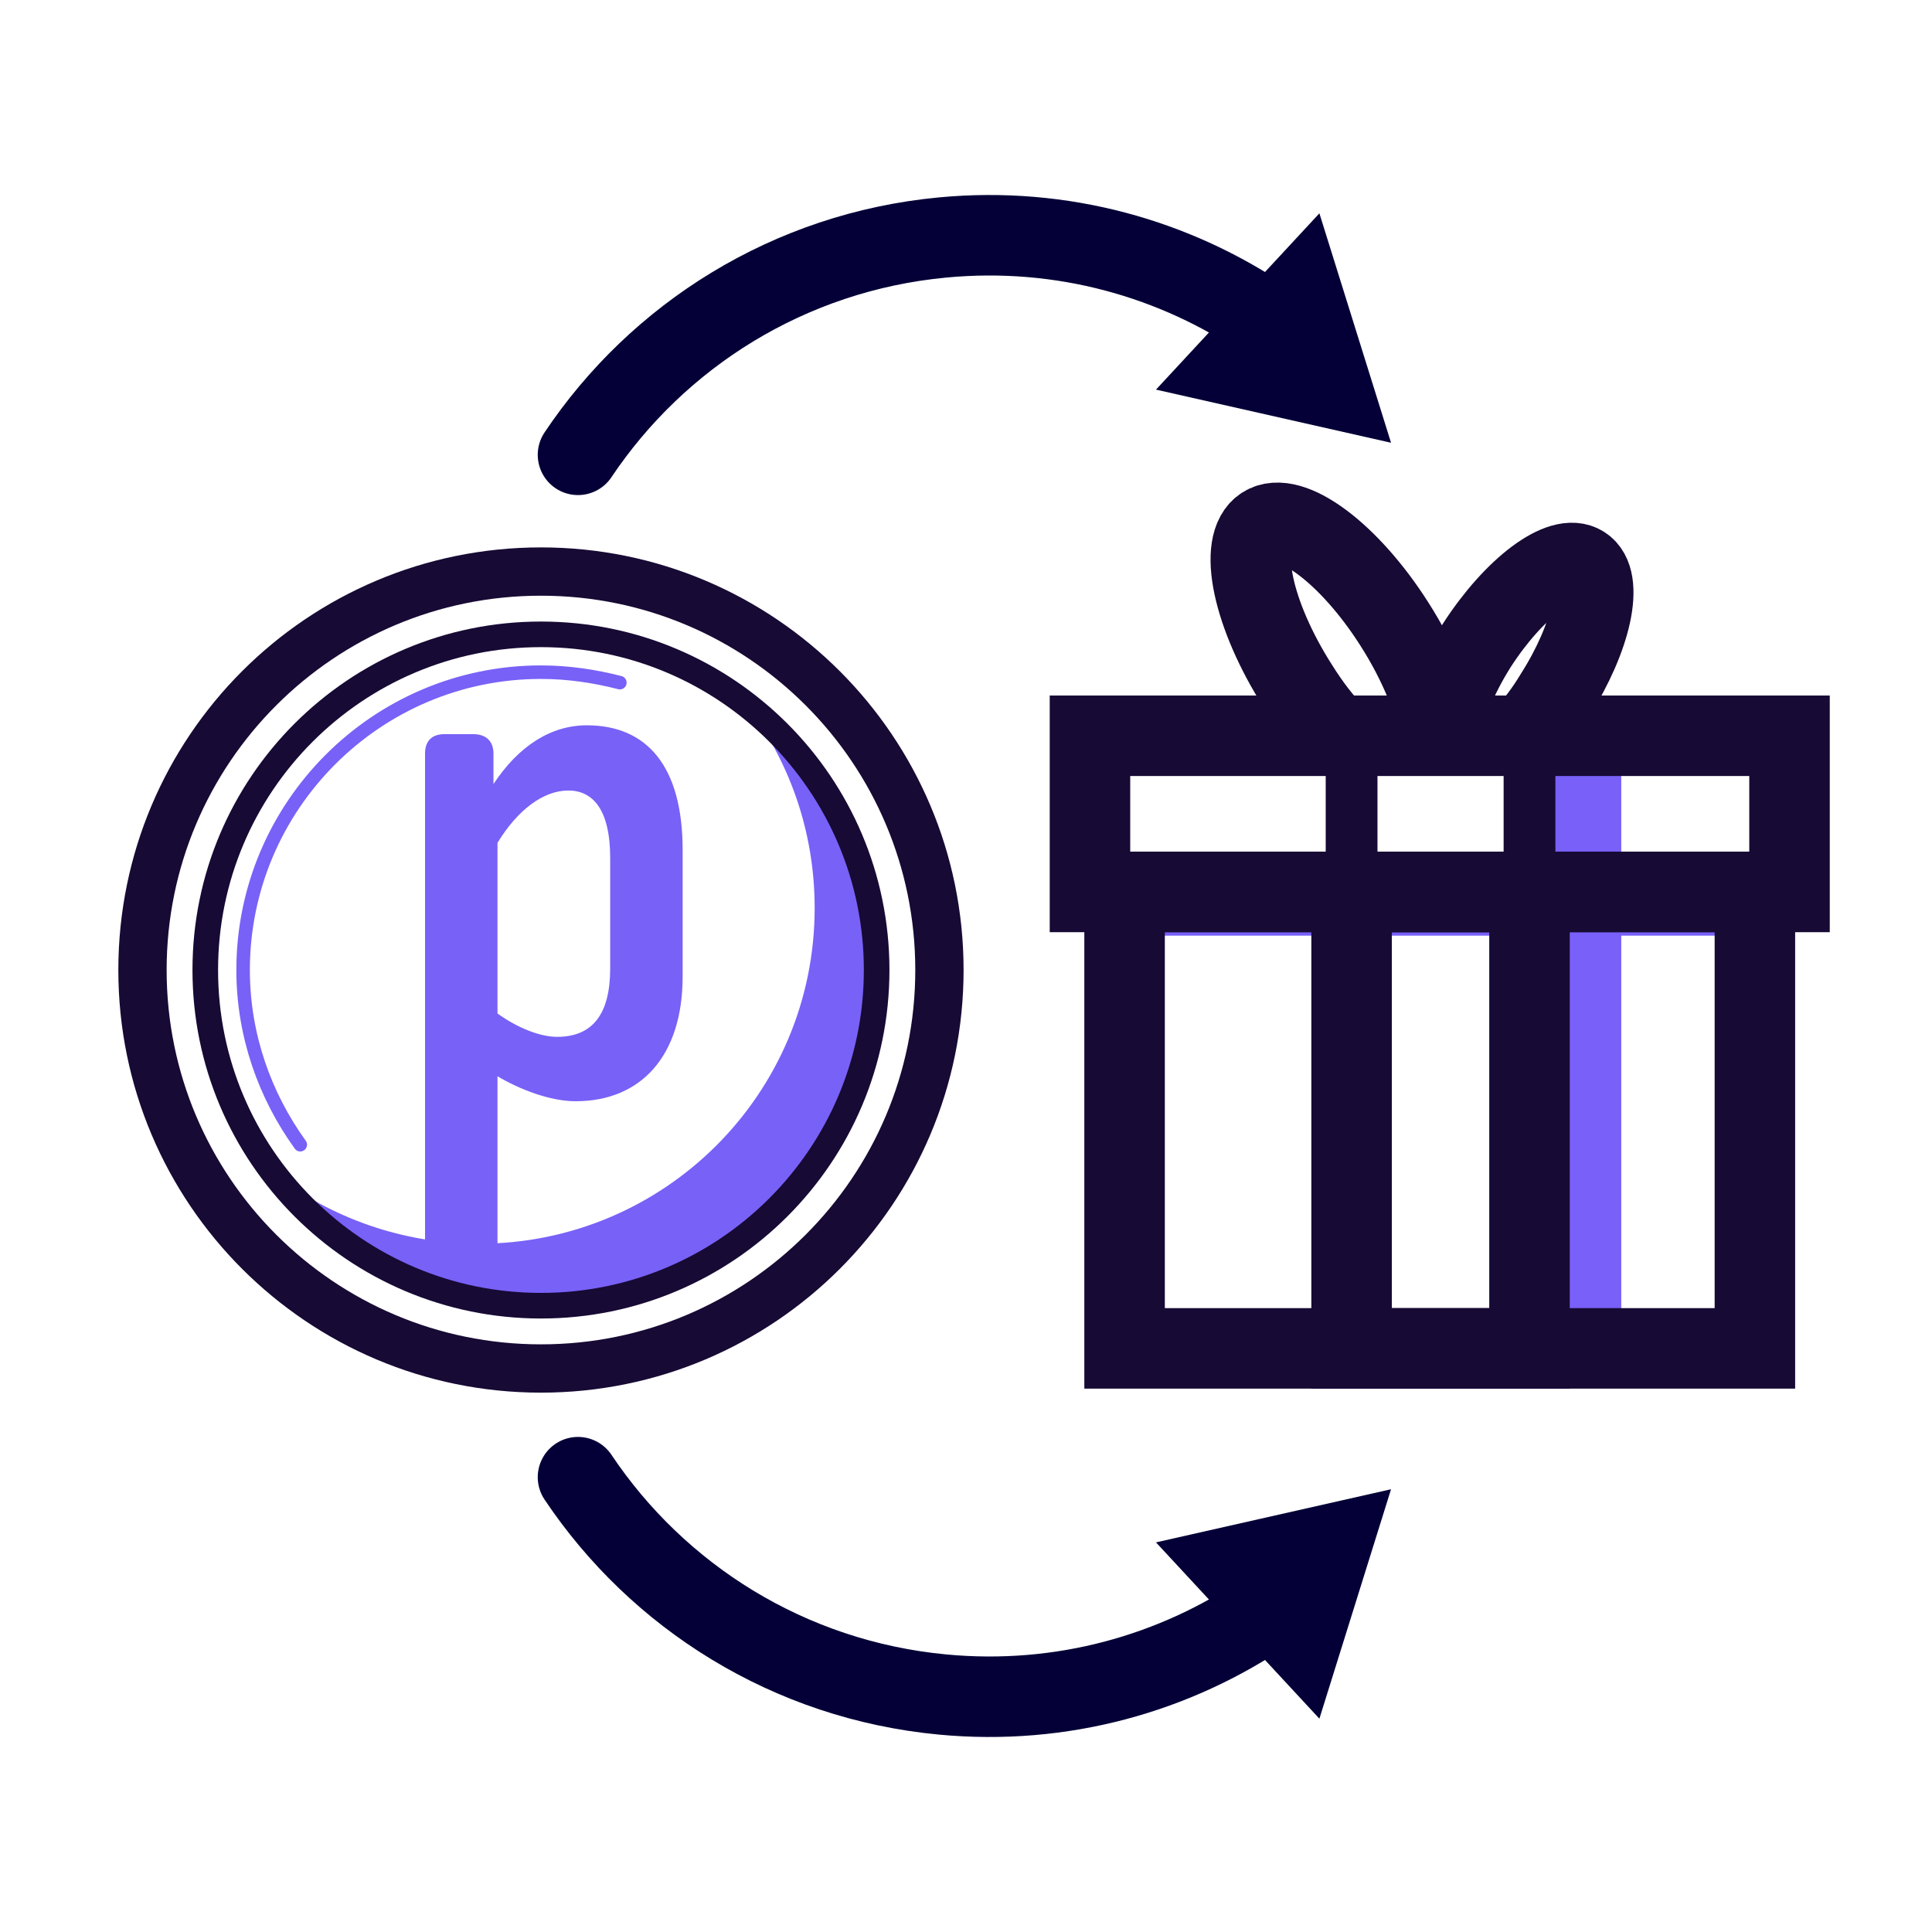
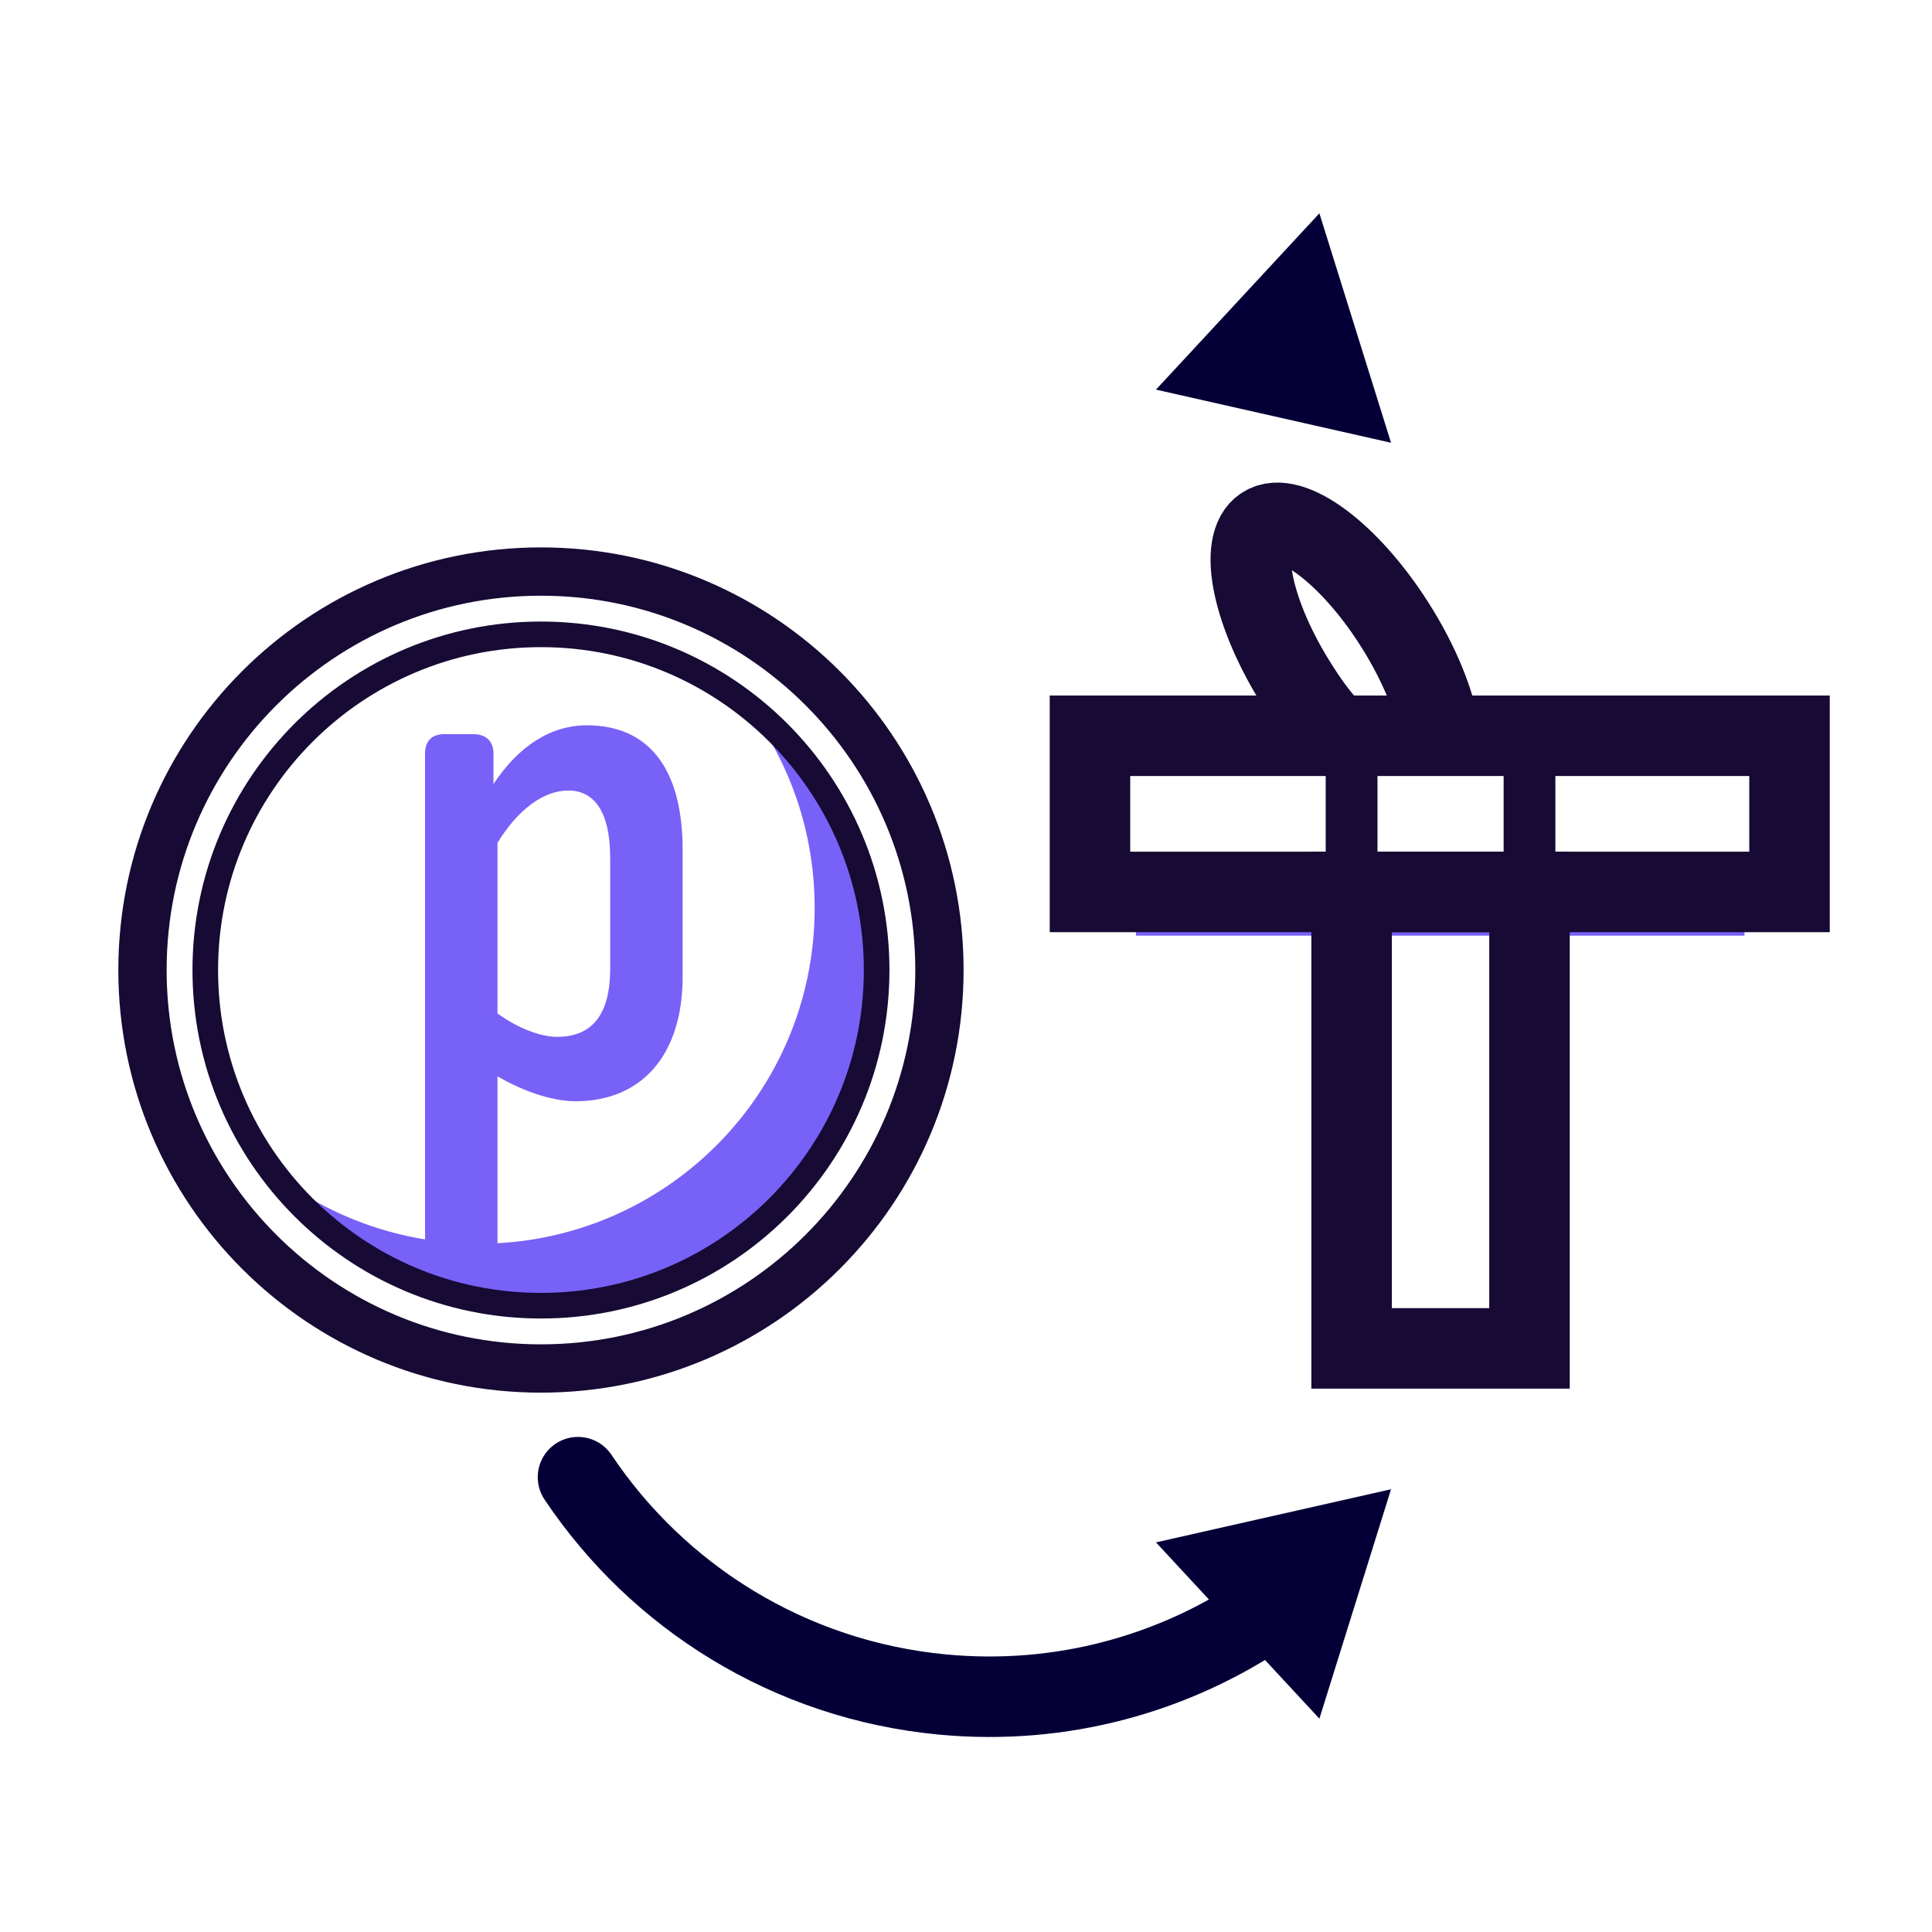
<svg xmlns="http://www.w3.org/2000/svg" width="24" height="24" viewBox="0 0 24 24" fill="none">
-   <path d="M15.74 3.99C14.6 3.21 13.19 2.81 11.71 2.95C9.8 3.13 8.17 4.17 7.18 5.65" stroke="#040037" stroke-miterlimit="10" stroke-linecap="round" />
  <path d="M16.39 2.65L17.28 5.5L14.36 4.84L16.39 2.65Z" fill="#040037" />
  <path d="M15.74 20.01C14.6 20.79 13.19 21.19 11.71 21.05C9.8 20.87 8.17 19.83 7.18 18.35" stroke="#040037" stroke-miterlimit="10" stroke-linecap="round" />
  <path d="M14.36 19.16L17.28 18.5L16.39 21.35L14.36 19.16Z" fill="#040037" />
-   <path d="M20.14 9.18H18.92V16.74H20.14V9.18Z" fill="#7860F9" />
  <path d="M21.671 11.623V11.083L14.111 11.083V11.623L21.671 11.623Z" fill="#7860F9" />
-   <path d="M21.8 11.08H13.97V16.75H21.8V11.08Z" stroke="#170A34" stroke-miterlimit="10" />
  <path d="M22.23 9.14H13.54V11.08H22.23V9.14Z" stroke="#170A34" stroke-miterlimit="10" />
  <path d="M19 9.14H16.79V11.08H19V9.14Z" stroke="#170A34" stroke-width="0.643" stroke-miterlimit="10" />
  <path d="M19 11.08H16.79V16.75H19V11.08Z" stroke="#170A34" stroke-miterlimit="10" />
  <path d="M17.89 9.14C17.84 8.76 17.64 8.25 17.32 7.75C16.76 6.87 16.03 6.33 15.7 6.54C15.37 6.75 15.56 7.64 16.12 8.52C16.27 8.76 16.43 8.97 16.6 9.14" stroke="#170A34" stroke-miterlimit="10" />
-   <path d="M17.89 9.14C17.93 8.83 18.09 8.42 18.35 8.01C18.81 7.3 19.4 6.86 19.66 7.03C19.93 7.2 19.77 7.92 19.32 8.63C19.2 8.83 19.07 9 18.94 9.14" stroke="#170A34" stroke-miterlimit="10" />
  <path d="M6.72 17C9.454 17 11.67 14.784 11.67 12.05C11.67 9.316 9.454 7.1 6.72 7.1C3.986 7.1 1.77 9.316 1.77 12.05C1.77 14.784 3.986 17 6.72 17Z" stroke="#170A34" stroke-width="0.6" stroke-miterlimit="10" />
  <path d="M9.26 8.74C9.8 9.44 10.12 10.32 10.12 11.28C10.12 13.59 8.25 15.45 5.95 15.45C5 15.45 4.12 15.13 3.41 14.59C4.17 15.59 5.37 16.23 6.72 16.23C9.03 16.23 10.89 14.36 10.89 12.06C10.89 10.7 10.25 9.5 9.26 8.74Z" fill="#7861F7" />
  <path d="M6.72 16.22C9.023 16.22 10.89 14.353 10.89 12.05C10.89 9.747 9.023 7.88 6.72 7.88C4.417 7.88 2.55 9.747 2.55 12.05C2.55 14.353 4.417 16.22 6.72 16.22Z" stroke="#170A34" stroke-width="0.318" stroke-miterlimit="10" />
-   <path d="M3.73 14.22C3.29 13.61 3.02 12.86 3.02 12.05C3.02 10.01 4.68 8.35 6.72 8.35C7.06 8.35 7.39 8.4 7.7 8.48" stroke="#7861F7" stroke-width="0.168" stroke-miterlimit="10" stroke-linecap="round" />
  <path d="M6.18 15.89V13.37C6.45 13.53 6.83 13.68 7.15 13.68C7.96 13.68 8.48 13.12 8.48 12.13V10.56C8.48 9.51 8.03 9.01 7.29 9.01C6.84 9.01 6.44 9.27 6.13 9.74V9.36C6.13 9.21 6.04 9.12 5.88 9.12H5.52C5.36 9.12 5.28 9.21 5.28 9.36V15.65L6.18 15.89ZM6.18 12.59V10.47C6.43 10.06 6.75 9.82 7.06 9.82C7.36 9.82 7.58 10.05 7.58 10.66V12.03C7.58 12.6 7.36 12.88 6.92 12.88C6.71 12.88 6.43 12.77 6.18 12.59Z" fill="#7861F7" />
</svg>